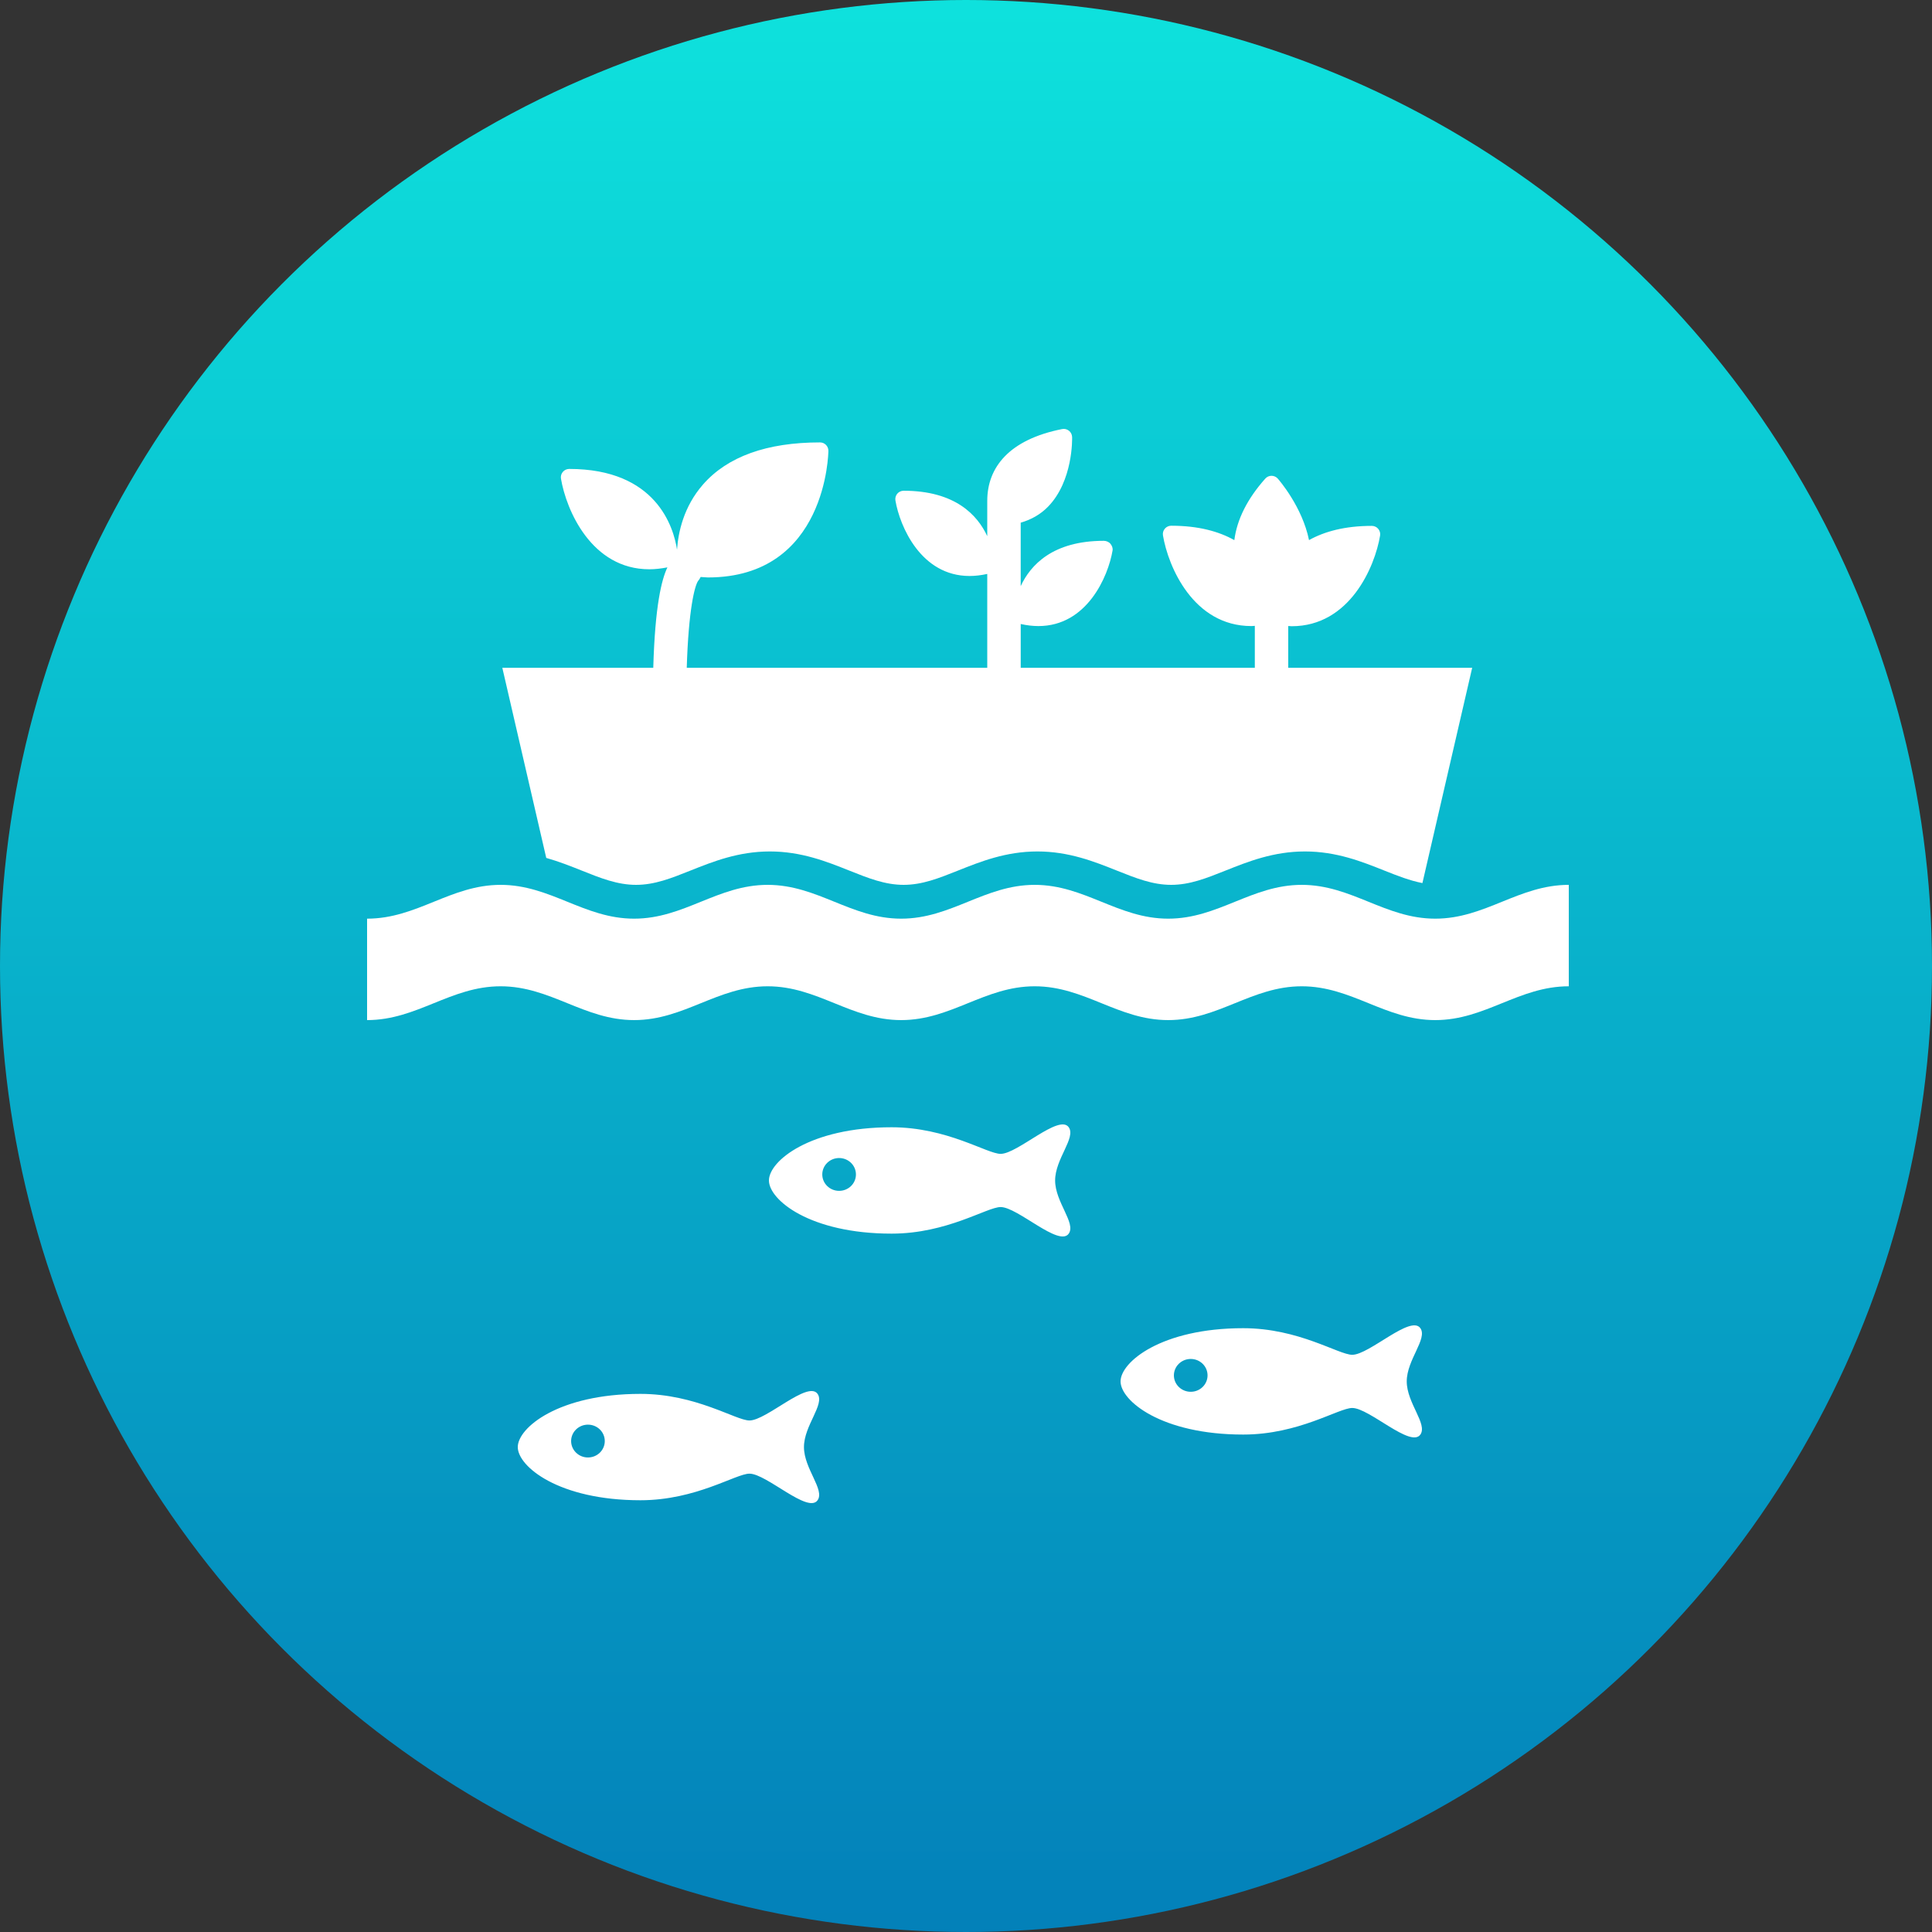
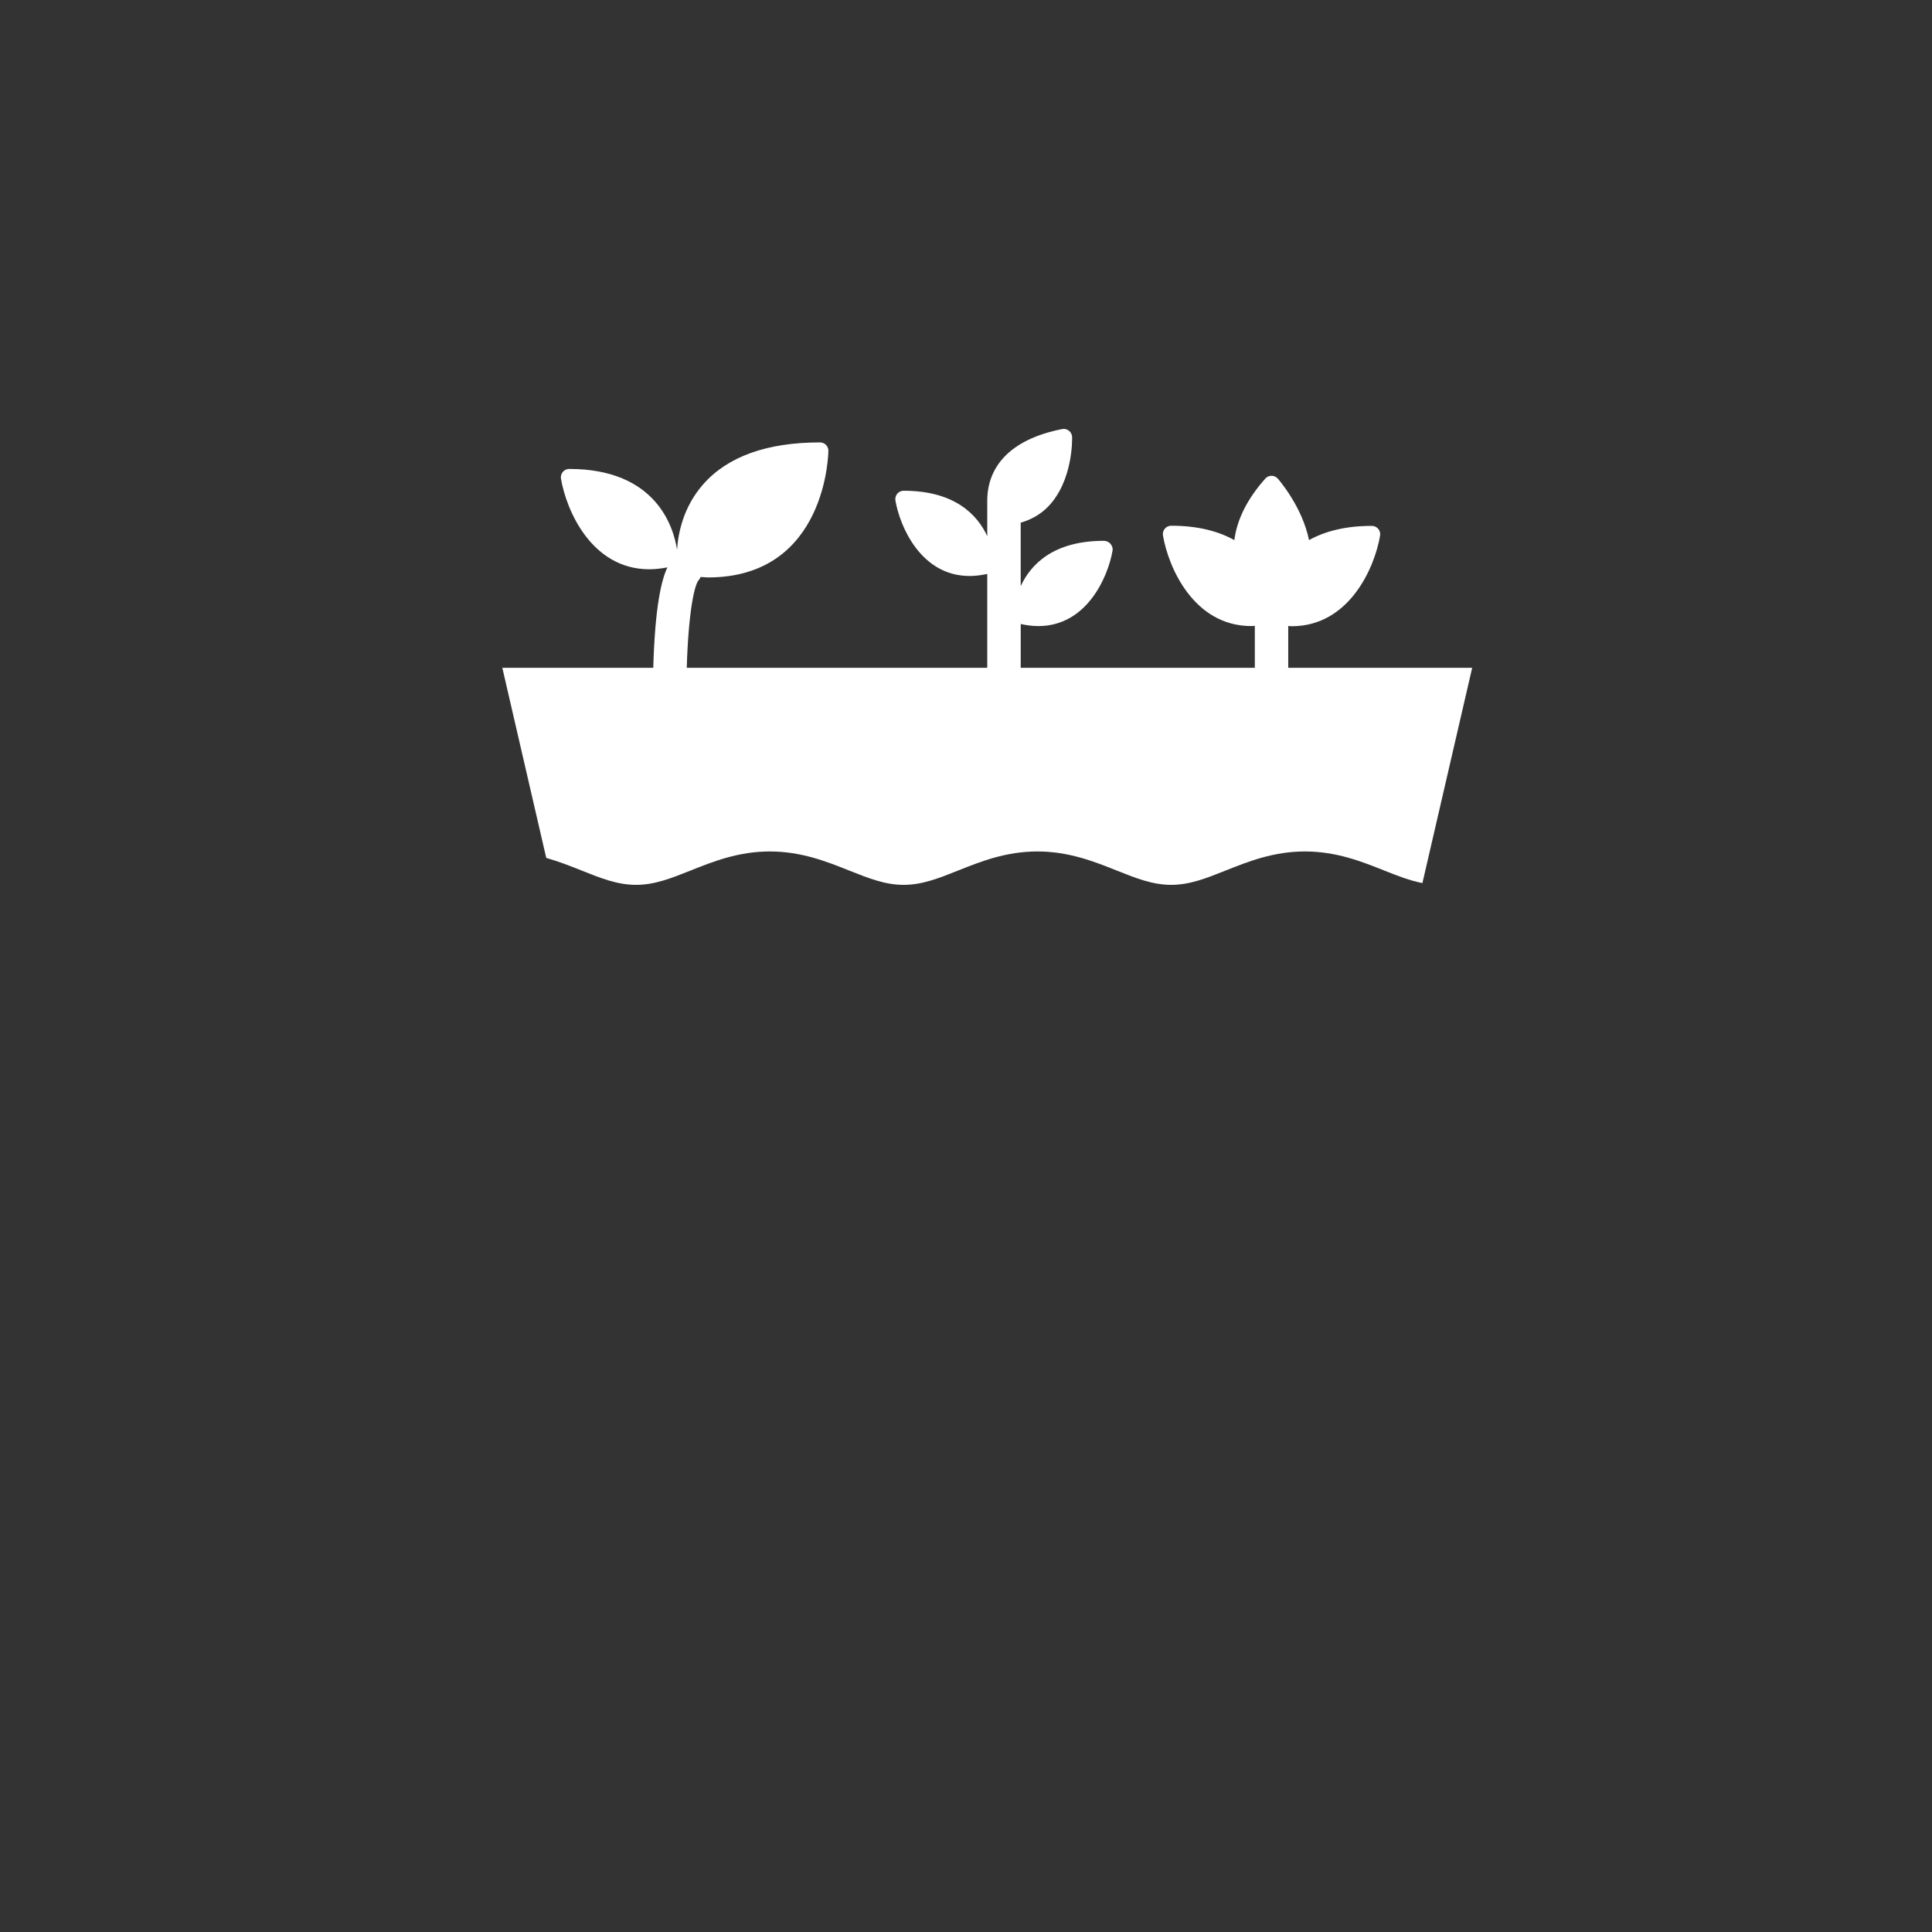
<svg xmlns="http://www.w3.org/2000/svg" width="500px" height="500px" viewBox="0 0 500 500" version="1.1">
  <rect x="0" y="0" width="500" height="500" fill="#333333" stroke="none" />
  <title>aquaponic@2x</title>
  <defs>
    <linearGradient x1="50%" y1="0%" x2="50%" y2="100%" id="linearGradient-1">
      <stop stop-color="#0EE2DD" offset="0%" />
      <stop stop-color="#0380B9" offset="100%" />
    </linearGradient>
  </defs>
  <g id="aquaponic" stroke="none" stroke-width="1" fill="none" fill-rule="evenodd">
-     <circle id="Oval" fill="url(#linearGradient-1)" cx="250" cy="250" r="250" />
    <g transform="translate(95, 111)" fill="#FFFFFF" fill-rule="nonzero">
      <path d="M69.619,117.999 C74.445,117.999 78.738,116.28 83.716,114.293 C89.512,111.981 96.082,109.356 104.239,109.356 C112.397,109.356 118.967,111.981 124.763,114.293 C129.742,116.28 134.034,117.999 138.86,117.999 C143.685,117.999 147.979,116.28 152.957,114.293 C158.753,111.981 165.323,109.356 173.48,109.356 C181.637,109.356 188.207,111.981 194.004,114.293 C198.982,116.28 203.275,117.999 208.101,117.999 C212.926,117.999 217.22,116.28 222.198,114.293 C227.994,111.981 234.564,109.356 242.721,109.356 C250.878,109.356 257.448,111.981 263.244,114.293 C266.735,115.686 269.888,116.911 273.121,117.54 L286,61.826 L238.394,61.825 L238.394,51.012 C238.688,51.022 238.992,51.067 239.291,51.067 C254.286,51.067 260.812,35.724 262.165,27.611 C262.272,26.985 262.092,26.346 261.681,25.862 C261.276,25.375 260.666,25.098 260.033,25.098 C252.992,25.098 247.725,26.575 243.772,28.777 C242.031,20.169 236.014,13.231 235.692,12.868 C235.287,12.405 234.694,12.136 234.078,12.136 L234.071,12.136 C233.455,12.136 232.863,12.398 232.457,12.862 C227.797,18.095 225.129,23.433 224.445,28.785 C220.482,26.559 215.195,25.057 208.108,25.057 C207.474,25.057 206.865,25.338 206.46,25.821 C206.044,26.305 205.869,26.948 205.976,27.57 C207.332,35.68 213.855,51.021 228.85,51.026 L228.853,51.026 C229.144,51.026 229.448,50.984 229.747,50.971 L229.747,61.829 L169.161,61.829 L169.161,50.494 C170.733,50.839 172.27,51.026 173.741,51.026 C186.284,51.026 191.778,38.246 192.928,31.487 C193.038,30.858 192.792,30.219 192.378,29.731 C191.973,29.24 191.298,28.963 190.657,28.963 C177.403,28.963 171.661,35.272 169.157,40.692 L169.157,24.268 C171.879,23.477 174.277,22.143 176.244,20.117 C182.725,13.449 182.476,2.556 182.461,2.1 C182.441,1.461 182.139,0.869 181.648,0.475 C181.153,0.078 180.501,-0.085 179.875,0.043 C166.148,2.757 160.501,9.978 160.501,18.62 L160.501,27.757 C157.992,22.333 152.217,16.003 138.857,16.003 C138.224,16.006 137.617,16.287 137.209,16.77 C136.805,17.261 136.628,17.901 136.735,18.527 C137.884,25.286 143.378,38.062 155.921,38.066 C157.393,38.066 158.931,37.879 160.501,37.533 L160.501,61.832 L82.73,61.831 C83.187,46.787 84.783,40.519 85.704,39.288 C85.984,39.001 86.147,38.655 86.33,38.317 C86.95,38.341 87.615,38.442 88.214,38.442 C119.029,38.442 119.386,5.984 119.386,5.655 C119.386,5.082 119.158,4.532 118.753,4.127 C118.348,3.723 117.797,3.495 117.223,3.495 C103.448,3.495 93.247,7.166 86.924,14.408 C81.896,20.164 80.516,26.818 80.214,31.254 C79.315,25.388 74.813,10.361 52.31,10.361 C51.677,10.361 51.067,10.641 50.663,11.125 C50.247,11.609 50.071,12.251 50.178,12.873 C51.535,20.983 58.058,36.325 73.052,36.329 L73.055,36.329 C74.554,36.329 76.126,36.139 77.726,35.835 C76.23,38.957 74.519,45.739 74.066,61.824 L35,61.824 L46.369,111.028 C49.672,111.965 52.69,113.164 55.522,114.294 C60.501,116.285 64.795,118 69.62,118 L69.619,117.999 Z" id="Path" />
-       <path d="M172.778,118 C159.819,118 151.181,126.75 138.222,126.75 C125.264,126.75 116.625,118 103.667,118 C90.708,118 82.069,126.75 69.111,126.75 C56.153,126.75 47.514,118 34.556,118 C21.597,118 12.958,126.75 0,126.75 L0,153 C12.958,153 21.597,144.25 34.556,144.25 C47.514,144.25 56.153,153 69.111,153 C82.069,153 90.708,144.25 103.667,144.25 C116.625,144.25 125.264,153 138.222,153 C151.181,153 159.819,144.25 172.778,144.25 C185.736,144.25 194.375,153 207.333,153 C220.292,153 228.931,144.25 241.889,144.25 C254.847,144.25 263.486,153 276.444,153 C289.403,153 298.042,144.25 311,144.25 L311,118 C298.042,118 289.403,126.75 276.444,126.75 C263.486,126.75 254.847,118 241.889,118 C228.931,118 220.292,126.75 207.333,126.75 C194.375,126.75 185.736,118 172.778,118 Z" id="Path" />
-       <path d="M272.592,232.735 C270.105,229.19 259.366,239.619 254.959,239.619 C251.432,239.619 241.144,232.735 226.742,232.735 C205.579,232.735 195,241.481 195,246.503 C195,251.52 205.579,260.263 226.742,260.263 C241.144,260.263 251.432,253.382 254.959,253.382 C259.366,253.382 270.105,263.814 272.592,260.263 C274.506,257.539 269.063,252.094 269.063,246.503 C269.063,240.91 274.505,235.462 272.592,232.735 Z M213.158,249.192 C210.76,249.192 208.803,247.292 208.803,244.946 C208.803,242.6 210.76,240.697 213.158,240.697 C215.569,240.697 217.514,242.6 217.514,244.946 C217.514,247.292 215.569,249.192 213.158,249.192 Z" id="Shape" />
-       <path d="M181.591,180.735 C179.104,177.19 168.368,187.619 163.961,187.619 C160.431,187.619 150.146,180.735 135.745,180.735 C114.582,180.735 104,189.481 104,194.503 C104,199.52 114.582,208.263 135.745,208.263 C150.146,208.263 160.431,201.382 163.961,201.382 C168.368,201.382 179.104,211.814 181.591,208.263 C183.508,205.539 178.065,200.094 178.065,194.503 C178.065,188.91 183.507,183.462 181.591,180.735 Z M122.16,197.192 C119.763,197.192 117.805,195.292 117.805,192.946 C117.805,190.6 119.763,188.697 122.16,188.697 C124.572,188.697 126.516,190.6 126.516,192.946 C126.516,195.292 124.575,197.192 122.16,197.192 Z" id="Shape" />
-       <path d="M116.591,249.735 C114.104,246.19 103.368,256.619 98.961,256.619 C95.431,256.619 85.146,249.735 70.745,249.735 C49.582,249.735 39,258.481 39,263.503 C39,268.52 49.582,277.263 70.745,277.263 C85.146,277.263 95.431,270.382 98.961,270.382 C103.368,270.382 114.104,280.814 116.591,277.263 C118.508,274.539 113.065,269.094 113.065,263.503 C113.065,257.91 118.507,252.462 116.591,249.735 L116.591,249.735 Z M57.16,266.192 C54.763,266.192 52.805,264.292 52.805,261.946 C52.805,259.6 54.763,257.697 57.16,257.697 C59.572,257.697 61.516,259.6 61.516,261.946 C61.516,264.292 59.575,266.192 57.16,266.192 Z" id="Shape" />
    </g>
  </g>
</svg>